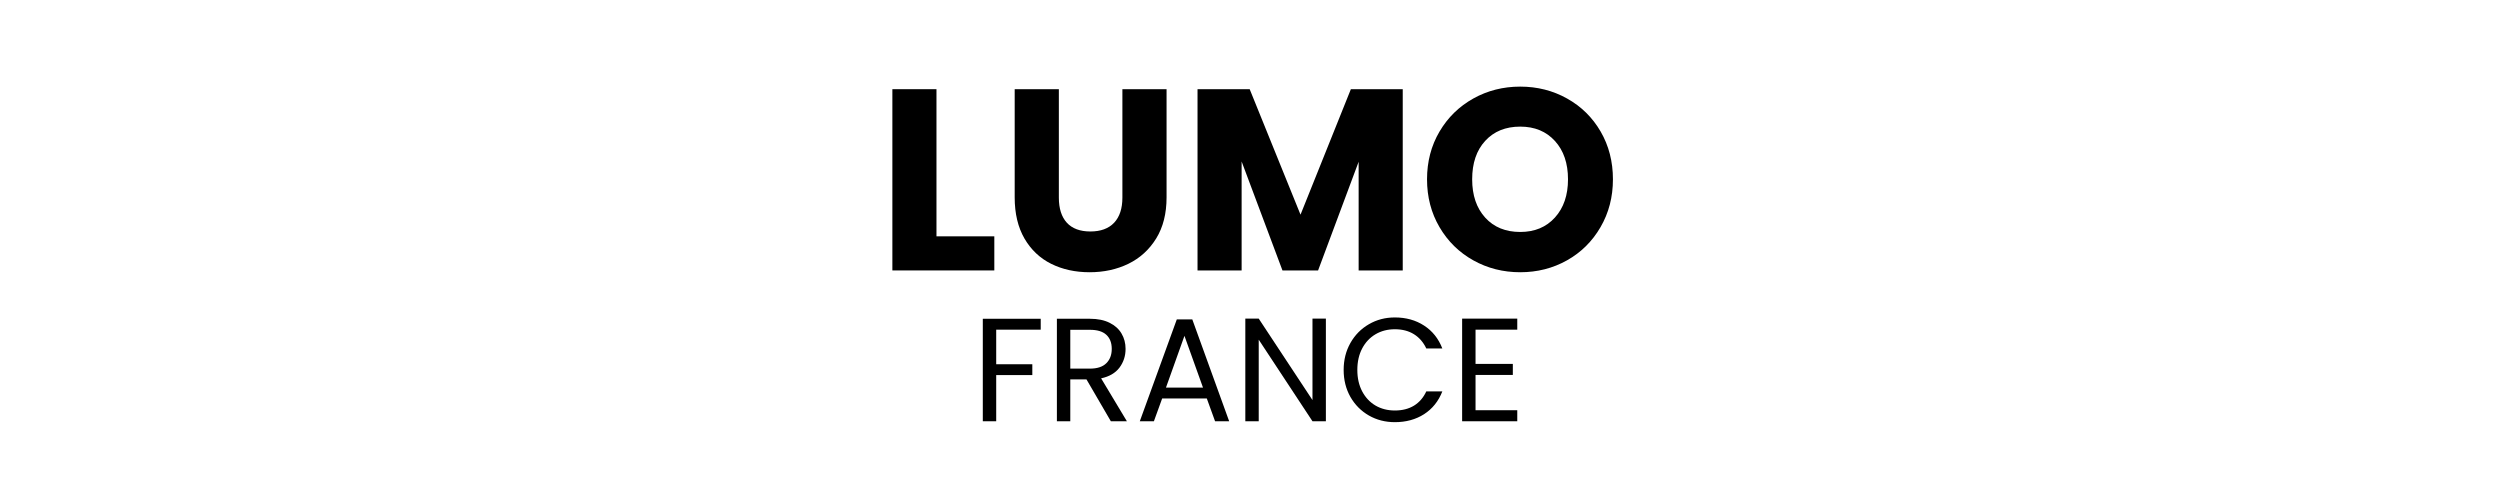
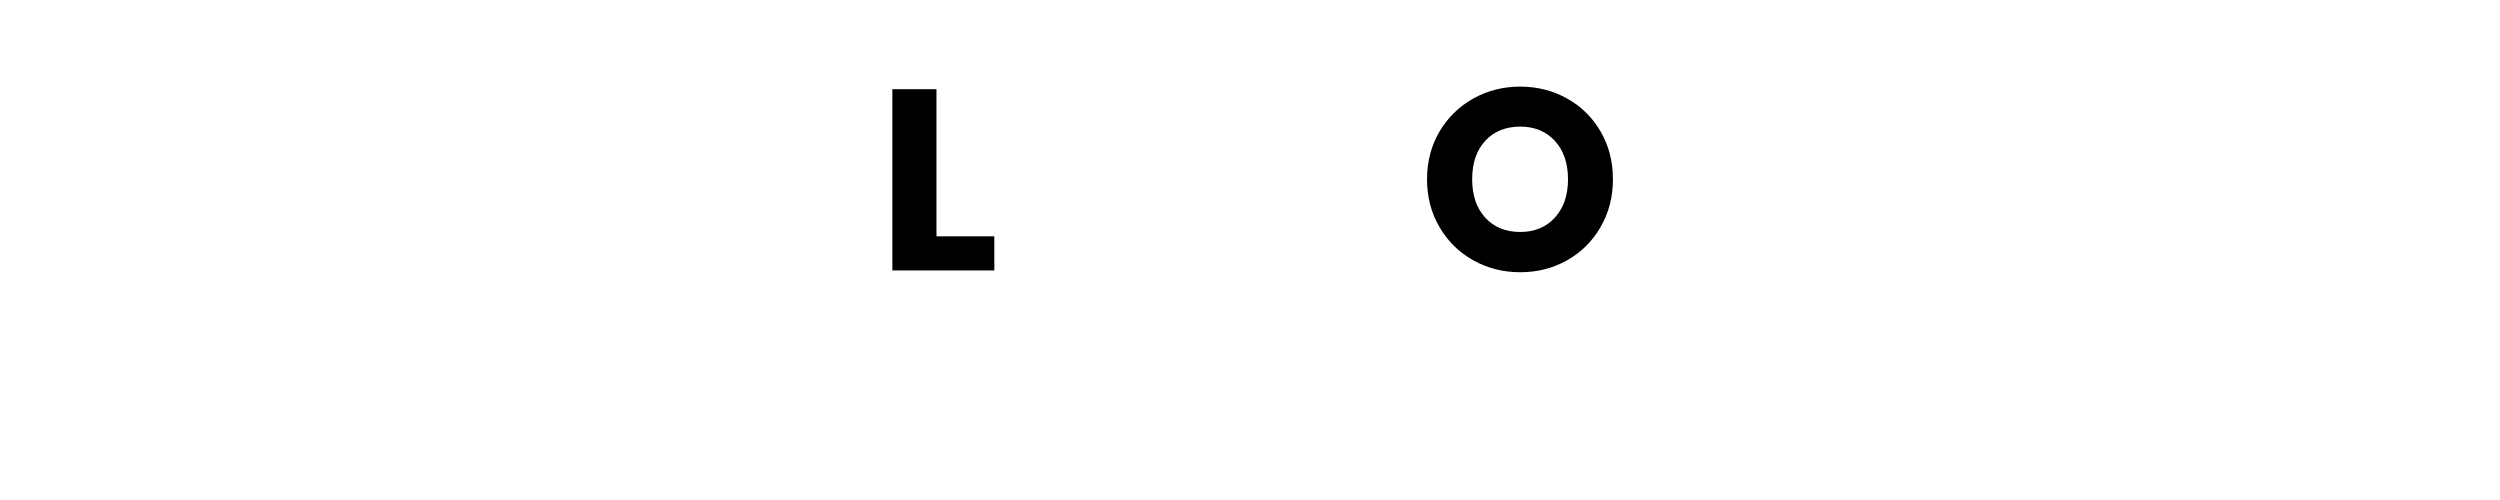
<svg xmlns="http://www.w3.org/2000/svg" version="1.0" preserveAspectRatio="xMidYMid meet" height="150" viewBox="0 0 562.5 112.5" zoomAndPan="magnify" width="750">
  <defs>
    <g />
    <clipPath id="efcda8f587">
-       <rect height="48" y="0" width="127" x="0" />
-     </clipPath>
+       </clipPath>
    <clipPath id="5c82504617">
      <rect height="83" y="0" width="172" x="0" />
    </clipPath>
  </defs>
  <g transform="matrix(1, 0, 0, 1, 218, 59)">
    <g clip-path="url(#efcda8f587)">
      <g fill-opacity="1" fill="#000000">
        <g transform="translate(0.584, 35.784)">
          <g>
            <path d="M 15.578 -23.062 L 15.578 -20.609 L 5.562 -20.609 L 5.562 -12.828 L 13.688 -12.828 L 13.688 -10.391 L 5.562 -10.391 L 5.562 0 L 2.547 0 L 2.547 -23.062 Z M 15.578 -23.062" />
          </g>
        </g>
      </g>
      <g fill-opacity="1" fill="#000000">
        <g transform="translate(17.253, 35.784)">
          <g>
            <path d="M 14.688 0 L 9.203 -9.422 L 5.562 -9.422 L 5.562 0 L 2.547 0 L 2.547 -23.062 L 9.984 -23.062 C 11.734 -23.062 13.207 -22.758 14.406 -22.156 C 15.602 -21.562 16.5 -20.754 17.094 -19.734 C 17.695 -18.723 18 -17.57 18 -16.281 C 18 -14.688 17.539 -13.281 16.625 -12.062 C 15.707 -10.852 14.332 -10.051 12.5 -9.656 L 18.297 0 Z M 5.562 -11.844 L 9.984 -11.844 C 11.617 -11.844 12.844 -12.242 13.656 -13.047 C 14.477 -13.848 14.891 -14.926 14.891 -16.281 C 14.891 -17.645 14.484 -18.703 13.672 -19.453 C 12.867 -20.203 11.641 -20.578 9.984 -20.578 L 5.562 -20.578 Z M 5.562 -11.844" />
          </g>
        </g>
      </g>
      <g fill-opacity="1" fill="#000000">
        <g transform="translate(37.36, 35.784)">
          <g>
            <path d="M 16.172 -5.125 L 6.125 -5.125 L 4.266 0 L 1.094 0 L 9.422 -22.922 L 12.906 -22.922 L 21.203 0 L 18.031 0 Z M 15.312 -7.578 L 11.141 -19.219 L 6.984 -7.578 Z M 15.312 -7.578" />
          </g>
        </g>
      </g>
      <g fill-opacity="1" fill="#000000">
        <g transform="translate(59.651, 35.784)">
          <g>
-             <path d="M 20.672 0 L 17.656 0 L 5.562 -18.359 L 5.562 0 L 2.547 0 L 2.547 -23.094 L 5.562 -23.094 L 17.656 -4.766 L 17.656 -23.094 L 20.672 -23.094 Z M 20.672 0" />
+             <path d="M 20.672 0 L 17.656 0 L 5.562 -18.359 L 5.562 0 L 2.547 -23.094 L 5.562 -23.094 L 17.656 -4.766 L 17.656 -23.094 L 20.672 -23.094 Z M 20.672 0" />
          </g>
        </g>
      </g>
      <g fill-opacity="1" fill="#000000">
        <g transform="translate(82.901, 35.784)">
          <g>
            <path d="M 1.422 -11.547 C 1.422 -13.797 1.926 -15.816 2.938 -17.609 C 3.957 -19.41 5.344 -20.816 7.094 -21.828 C 8.844 -22.848 10.789 -23.359 12.938 -23.359 C 15.445 -23.359 17.641 -22.75 19.516 -21.531 C 21.391 -20.32 22.758 -18.602 23.625 -16.375 L 20.016 -16.375 C 19.367 -17.758 18.445 -18.828 17.25 -19.578 C 16.051 -20.328 14.613 -20.703 12.938 -20.703 C 11.32 -20.703 9.875 -20.328 8.594 -19.578 C 7.32 -18.828 6.32 -17.766 5.594 -16.391 C 4.863 -15.016 4.5 -13.398 4.5 -11.547 C 4.5 -9.711 4.863 -8.102 5.594 -6.719 C 6.32 -5.344 7.32 -4.281 8.594 -3.531 C 9.875 -2.789 11.32 -2.422 12.938 -2.422 C 14.613 -2.422 16.051 -2.785 17.25 -3.516 C 18.445 -4.254 19.367 -5.32 20.016 -6.719 L 23.625 -6.719 C 22.758 -4.508 21.391 -2.801 19.516 -1.594 C 17.641 -0.395 15.445 0.203 12.938 0.203 C 10.789 0.203 8.844 -0.297 7.094 -1.297 C 5.344 -2.305 3.957 -3.703 2.938 -5.484 C 1.926 -7.273 1.422 -9.297 1.422 -11.547 Z M 1.422 -11.547" />
          </g>
        </g>
      </g>
      <g fill-opacity="1" fill="#000000">
        <g transform="translate(108.433, 35.784)">
          <g>
            <path d="M 5.562 -20.609 L 5.562 -12.906 L 13.953 -12.906 L 13.953 -10.422 L 5.562 -10.422 L 5.562 -2.484 L 14.953 -2.484 L 14.953 0 L 2.547 0 L 2.547 -23.094 L 14.953 -23.094 L 14.953 -20.609 Z M 5.562 -20.609" />
          </g>
        </g>
      </g>
    </g>
  </g>
  <g transform="matrix(1, 0, 0, 1, 197, 0)">
    <g clip-path="url(#5c82504617)">
      <g fill-opacity="1" fill="#000000">
        <g transform="translate(0.175, 60.848)">
          <g>
            <path d="M 13.531 -7.672 L 26.547 -7.672 L 26.547 0 L 3.609 0 L 3.609 -40.781 L 13.531 -40.781 Z M 13.531 -7.672" />
          </g>
        </g>
      </g>
      <g fill-opacity="1" fill="#000000">
        <g transform="translate(27.883, 60.848)">
          <g>
-             <path d="M 13.359 -40.781 L 13.359 -16.375 C 13.359 -13.938 13.957 -12.055 15.156 -10.734 C 16.363 -9.422 18.129 -8.766 20.453 -8.766 C 22.773 -8.766 24.555 -9.422 25.797 -10.734 C 27.035 -12.055 27.656 -13.938 27.656 -16.375 L 27.656 -40.781 L 37.594 -40.781 L 37.594 -16.438 C 37.594 -12.801 36.816 -9.723 35.266 -7.203 C 33.711 -4.68 31.629 -2.781 29.016 -1.5 C 26.398 -0.227 23.488 0.406 20.281 0.406 C 17.062 0.406 14.18 -0.223 11.641 -1.484 C 9.109 -2.742 7.102 -4.641 5.625 -7.172 C 4.156 -9.711 3.422 -12.801 3.422 -16.438 L 3.422 -40.781 Z M 13.359 -40.781" />
-           </g>
+             </g>
        </g>
      </g>
      <g fill-opacity="1" fill="#000000">
        <g transform="translate(68.835, 60.848)">
          <g>
-             <path d="M 49.781 -40.781 L 49.781 0 L 39.859 0 L 39.859 -24.453 L 30.734 0 L 22.719 0 L 13.531 -24.516 L 13.531 0 L 3.609 0 L 3.609 -40.781 L 15.344 -40.781 L 26.781 -12.547 L 38.109 -40.781 Z M 49.781 -40.781" />
-           </g>
+             </g>
        </g>
      </g>
      <g fill-opacity="1" fill="#000000">
        <g transform="translate(122.16, 60.848)">
          <g>
            <path d="M 22.891 0.406 C 19.055 0.406 15.539 -0.484 12.344 -2.266 C 9.145 -4.047 6.609 -6.535 4.734 -9.734 C 2.859 -12.93 1.922 -16.52 1.922 -20.5 C 1.922 -24.488 2.859 -28.07 4.734 -31.25 C 6.609 -34.426 9.145 -36.906 12.344 -38.688 C 15.539 -40.469 19.055 -41.359 22.891 -41.359 C 26.723 -41.359 30.234 -40.469 33.422 -38.688 C 36.617 -36.906 39.141 -34.426 40.984 -31.25 C 42.828 -28.07 43.75 -24.488 43.75 -20.5 C 43.75 -16.52 42.816 -12.93 40.953 -9.734 C 39.098 -6.535 36.582 -4.047 33.406 -2.266 C 30.227 -0.484 26.723 0.406 22.891 0.406 Z M 22.891 -8.656 C 26.141 -8.656 28.742 -9.738 30.703 -11.906 C 32.66 -14.07 33.641 -16.938 33.641 -20.5 C 33.641 -24.102 32.66 -26.977 30.703 -29.125 C 28.742 -31.281 26.141 -32.359 22.891 -32.359 C 19.598 -32.359 16.973 -31.289 15.016 -29.156 C 13.055 -27.031 12.078 -24.145 12.078 -20.5 C 12.078 -16.906 13.055 -14.031 15.016 -11.875 C 16.973 -9.727 19.598 -8.656 22.891 -8.656 Z M 22.891 -8.656" />
          </g>
        </g>
      </g>
    </g>
  </g>
</svg>